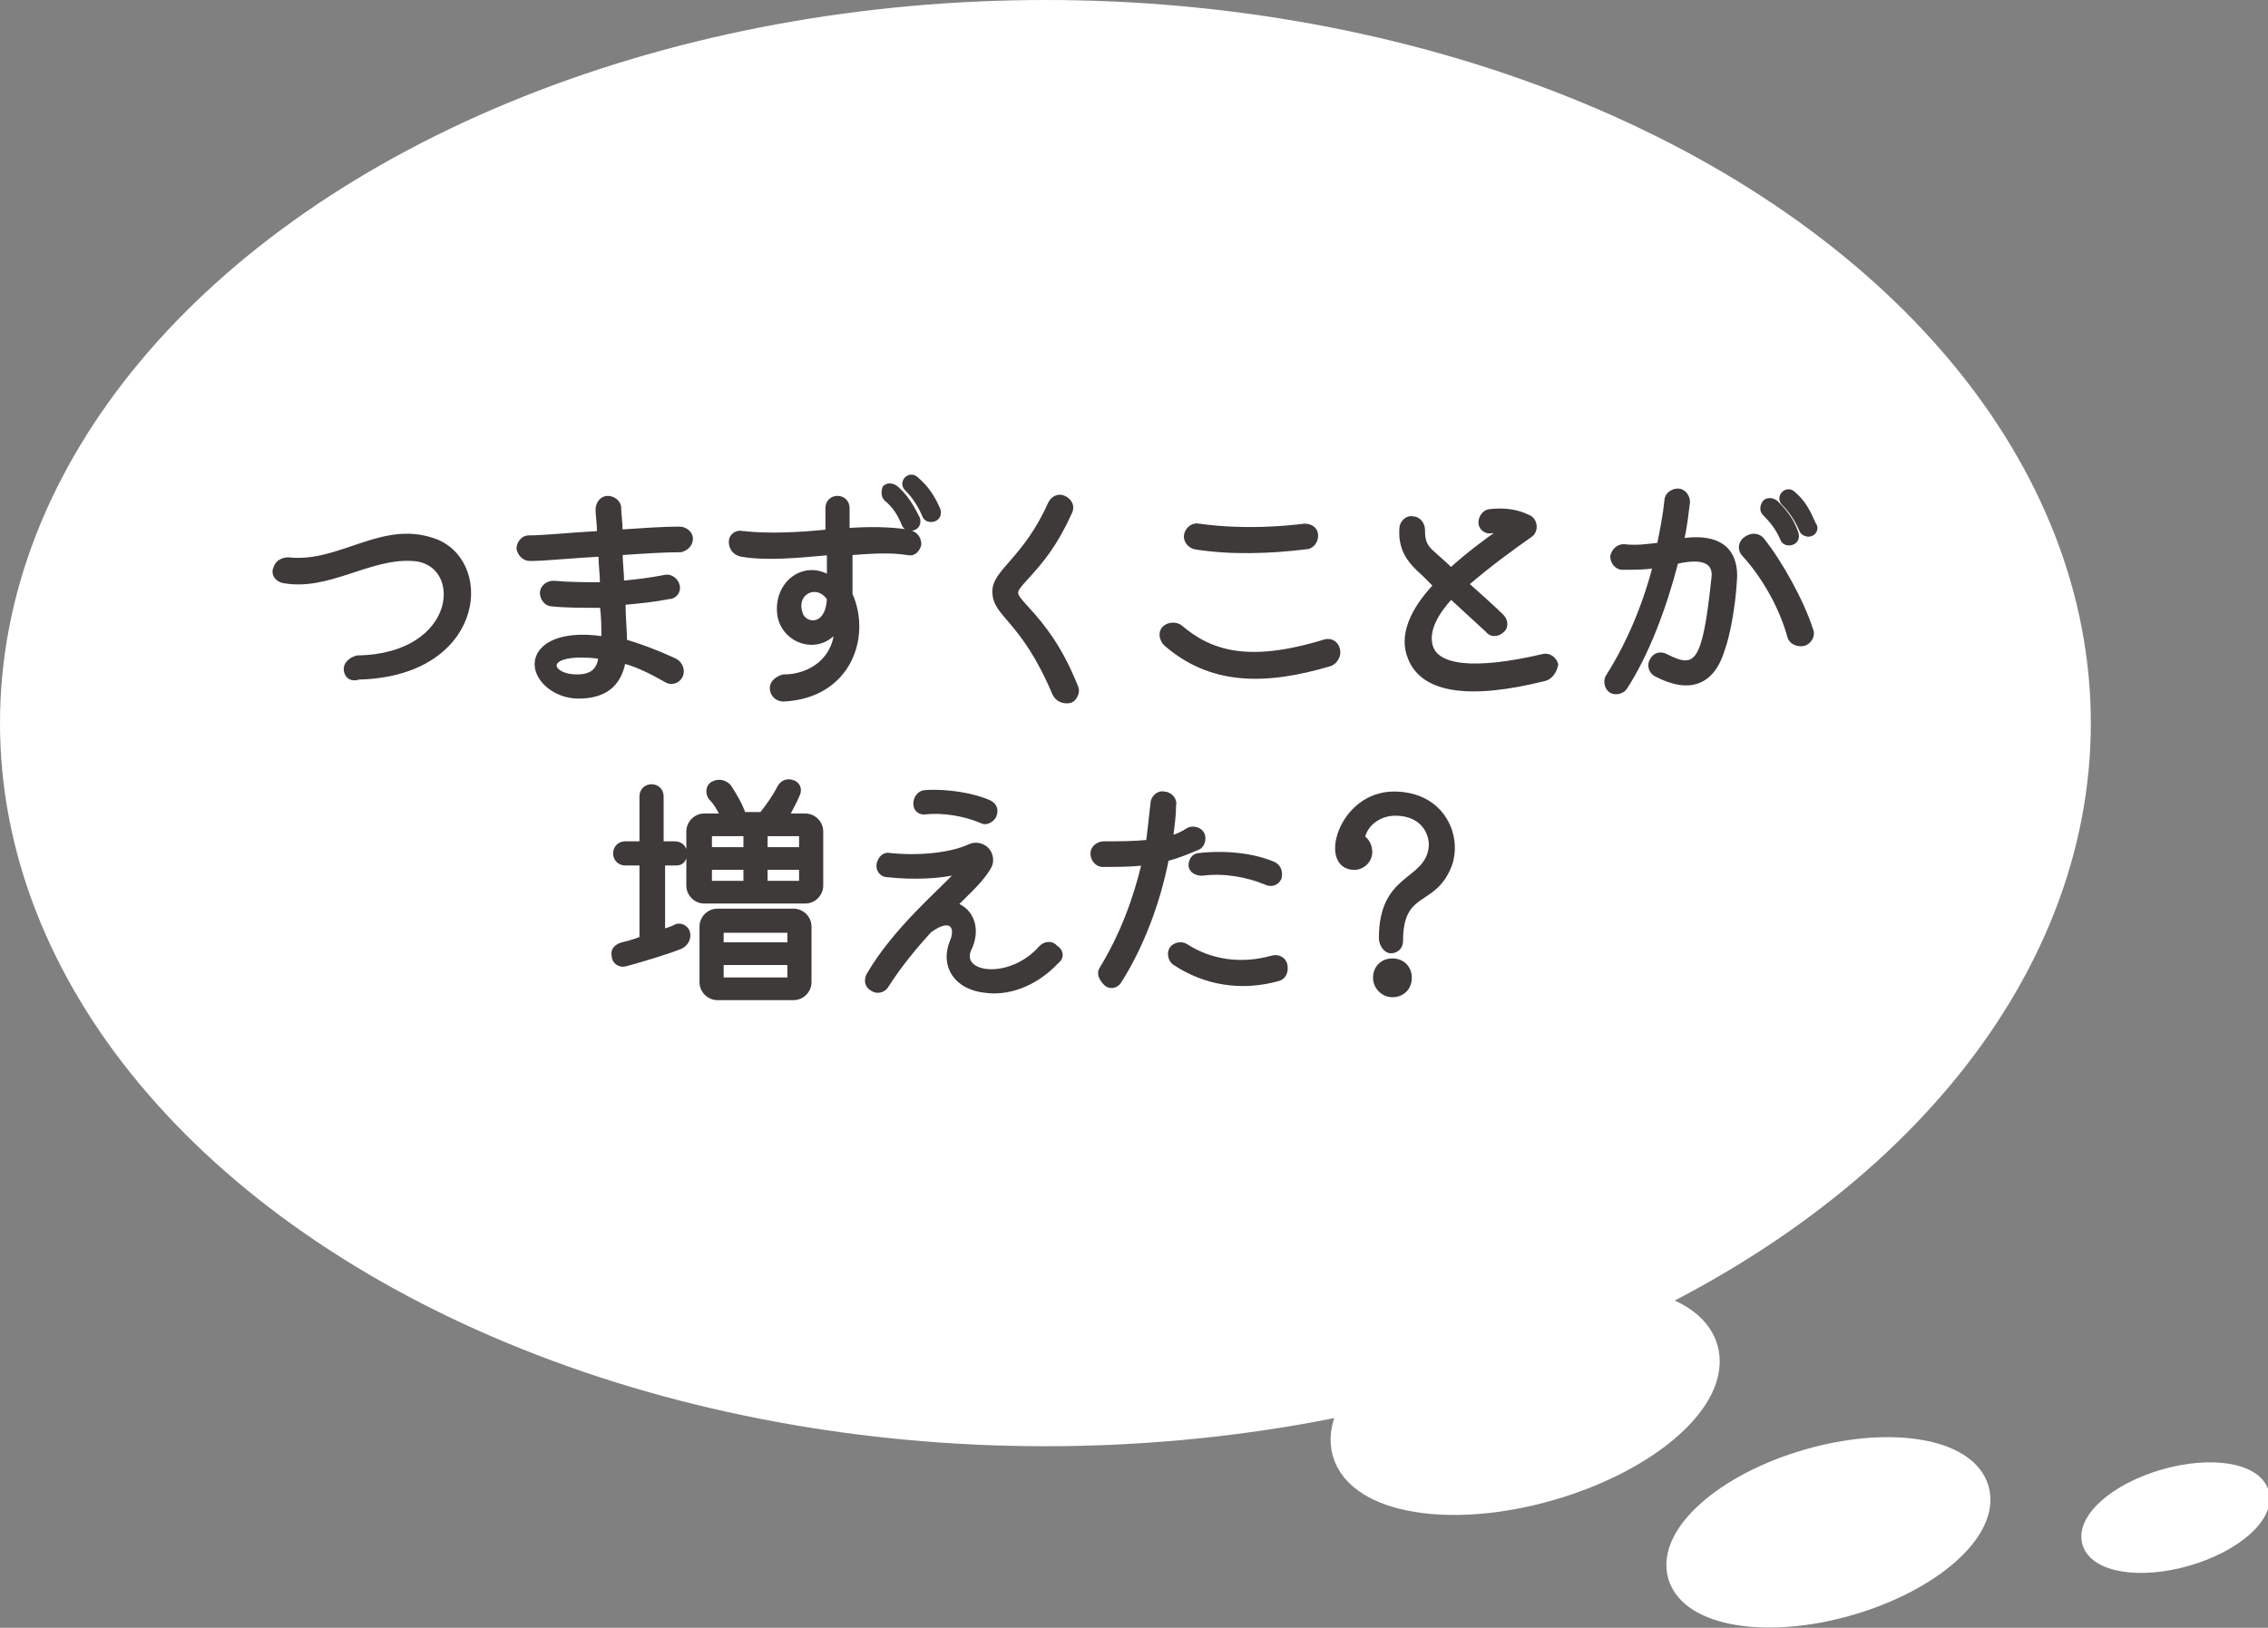
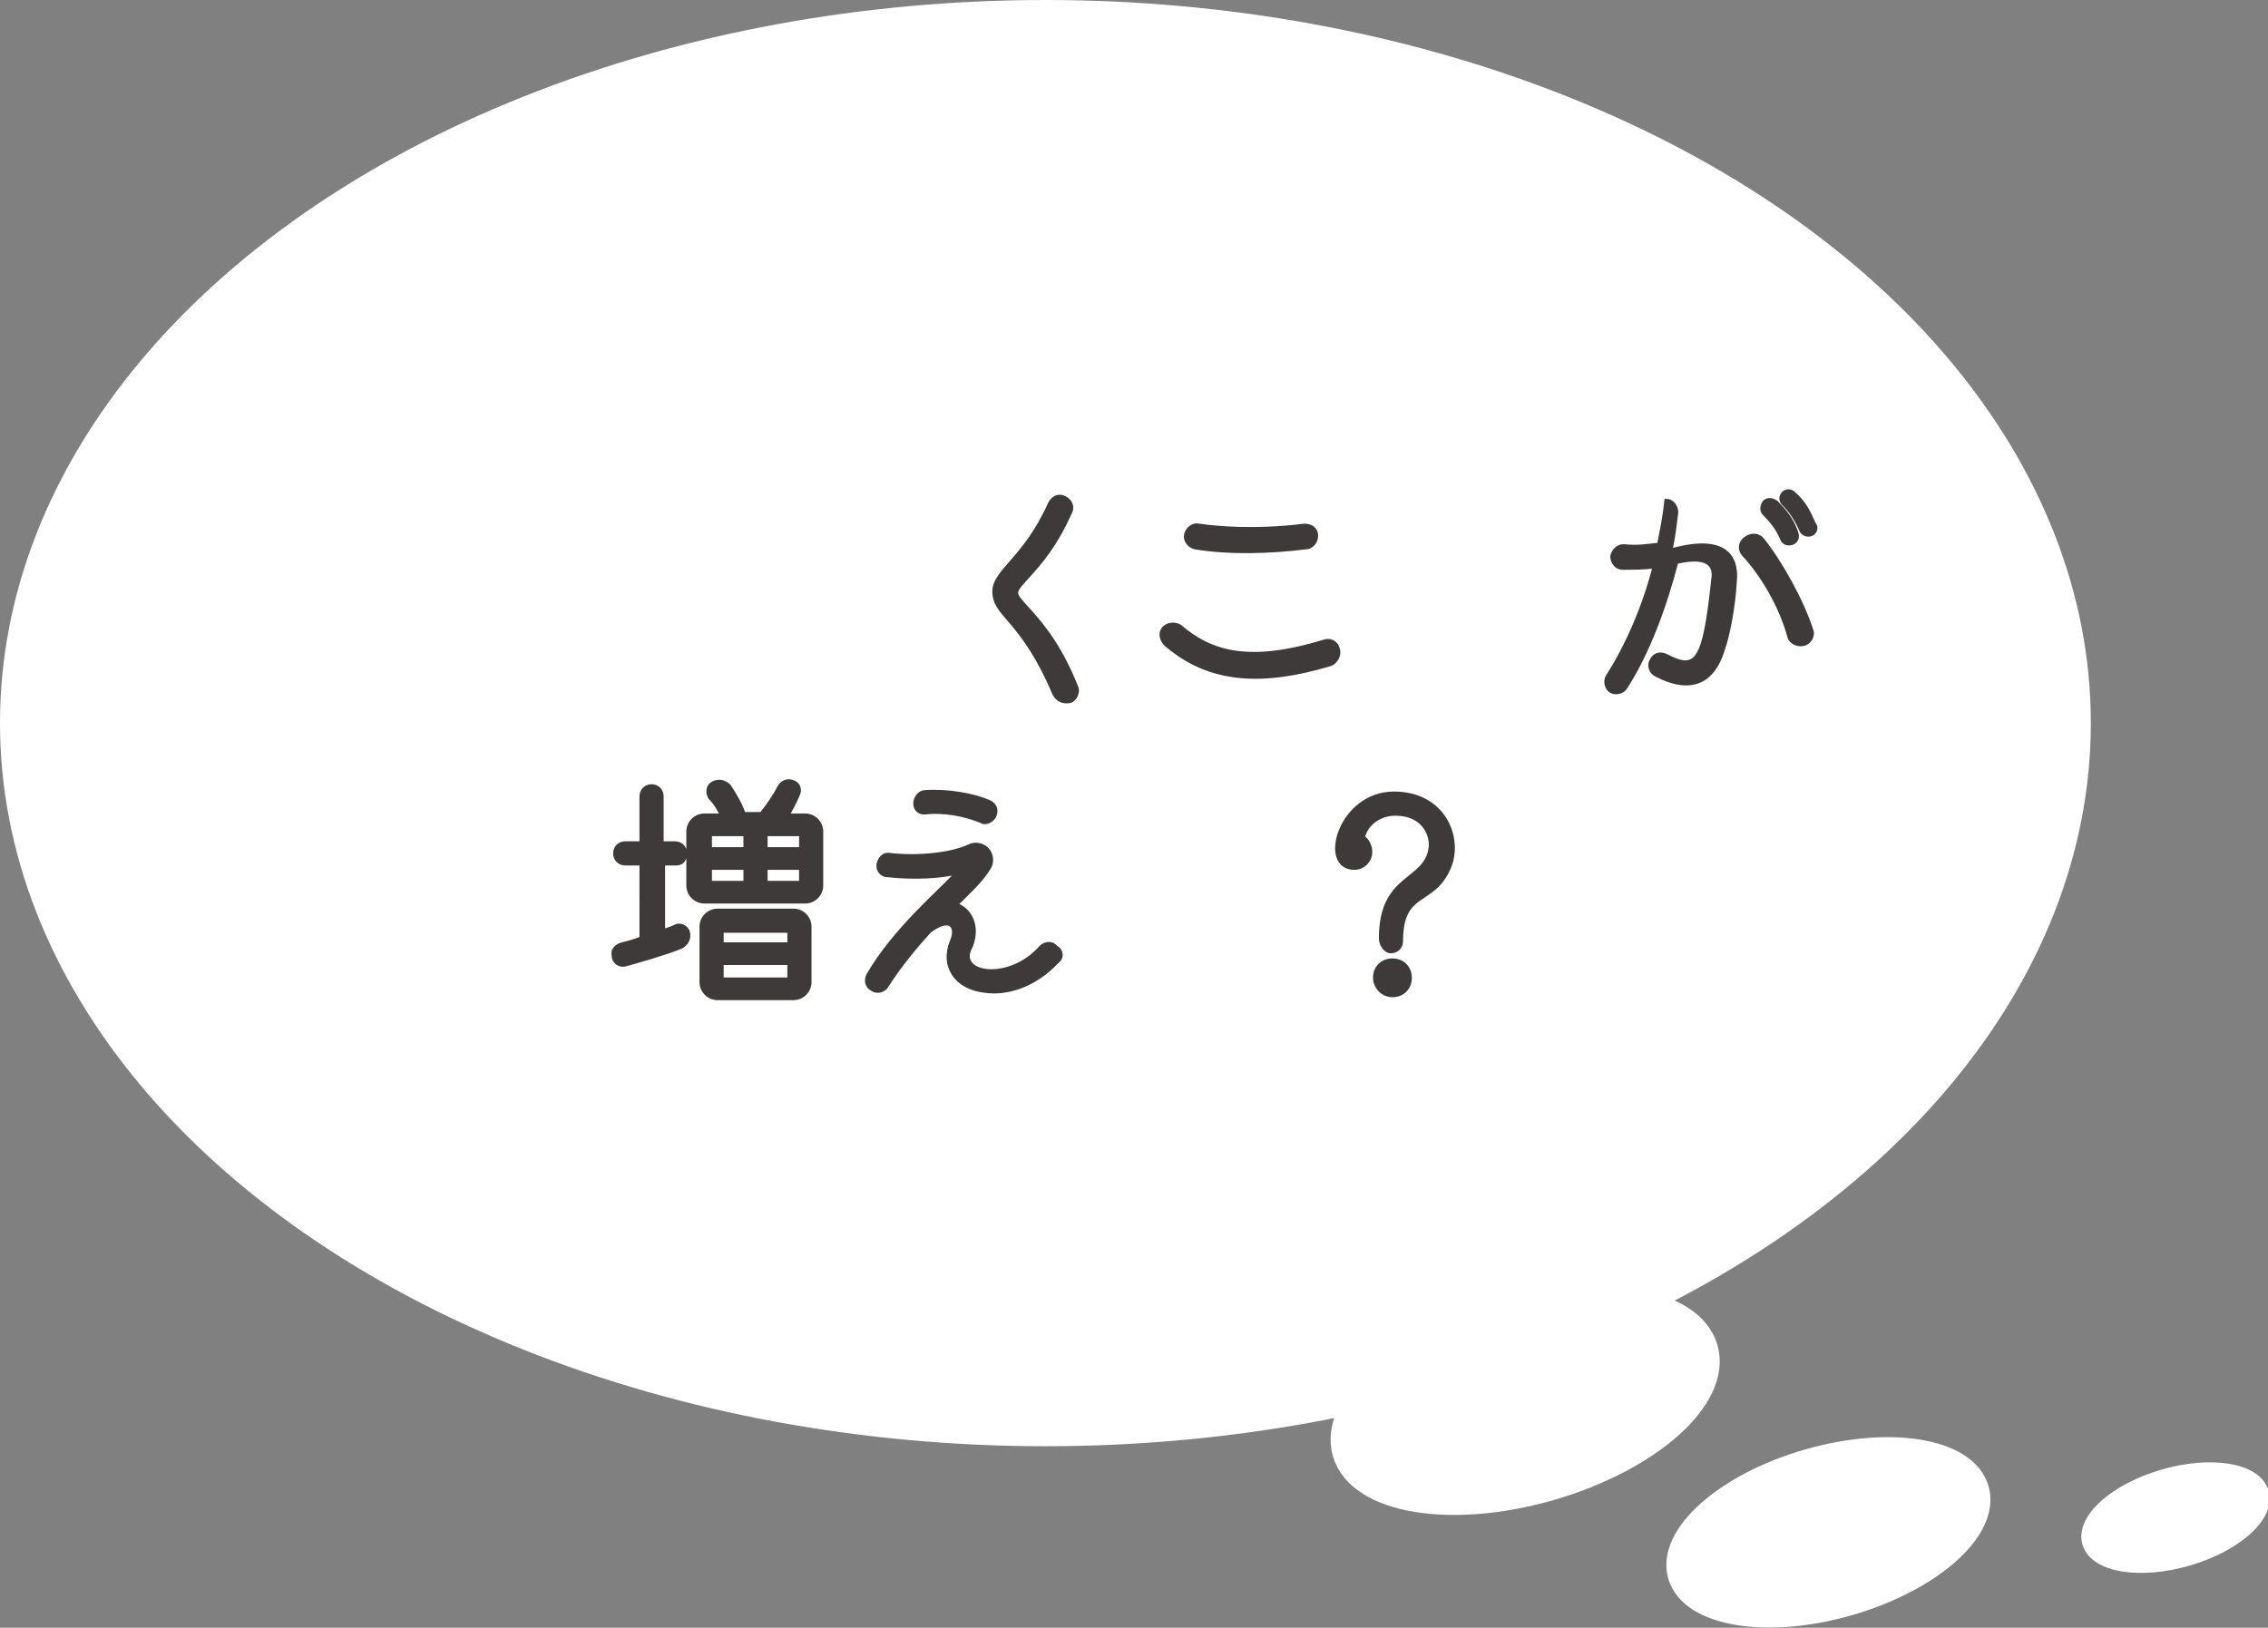
<svg xmlns="http://www.w3.org/2000/svg" version="1.1" id="_レイヤー_2" x="0px" y="0px" viewBox="0 0 154.9 111.2" style="enable-background:new 0 0 154.9 111.2;" xml:space="preserve">
  <rect x="0" y="0" width="154.9" height="111.2" fill="#808080" stroke="none" />
  <style type="text/css">
	.st0{fill:#FFFFFF;}
	.st1{fill:#FFFFFF;stroke:#FFFFFF;stroke-width:1.03;stroke-miterlimit:10;}
	.st2{fill:#FFFFFF;stroke:#FFFFFF;stroke-width:1.76;stroke-miterlimit:10;}
	.st3{fill:#FFFFFF;stroke:#FFFFFF;stroke-width:2.13;stroke-miterlimit:10;}
	.st4{fill:#3E3A39;stroke:#3E3A39;stroke-width:0.25;stroke-miterlimit:10;}
</style>
  <g id="_レイヤー_1-2">
    <ellipse class="st0" cx="71.4" cy="49.4" rx="71.4" ry="49.4" />
    <ellipse transform="matrix(0.961 -0.278 0.278 0.961 -22.953 45.305)" class="st1" cx="148.5" cy="103.7" rx="6.1" ry="2.9" />
    <ellipse transform="matrix(0.961 -0.278 0.278 0.961 -24.163 38.762)" class="st2" cx="124.8" cy="104.7" rx="10.5" ry="5" />
    <ellipse transform="matrix(0.961 -0.278 0.278 0.961 -22.479 32.654)" class="st3" cx="104.1" cy="95.7" rx="12.6" ry="6" />
    <g>
-       <path class="st4" d="M23.6,45.7c0-0.4,0.4-0.7,0.8-0.8c7-0.1,7.4-6.5,3.8-6.7c-3-0.2-5.8,2.1-8.9,1.5c-0.4-0.1-0.7-0.5-0.5-0.9    c0.1-0.4,0.5-0.6,0.9-0.6c3.6,0.4,6.5-2.7,10.2-1.2c3.8,1.7,2.9,9.1-5.4,9.3C23.9,46.5,23.6,46.1,23.6,45.7z" />
-       <path class="st4" d="M42.4,37.8c0,0.7,0.1,1.3,0.1,2c1-0.1,1.9-0.2,2.9-0.4c0.4-0.1,0.8,0.2,0.9,0.6c0.1,0.4-0.2,0.8-0.6,0.8    c-1,0.2-2,0.3-3.1,0.4c0,1,0.1,1.9,0.1,2.6c1,0.3,2.1,0.7,3.4,1.3c0.4,0.2,0.6,0.7,0.4,1.1s-0.7,0.5-1,0.3c-0.9-0.5-1.8-1-2.9-1.3    c-0.3,1.6-1.3,2.4-3.1,2.4c-1.3,0-2.5-0.8-2.8-1.8c-0.4-1.5,1.3-2.7,4.5-2.2c0-0.6,0-1.4-0.1-2.2c-1.3,0-2.5,0-3.4-0.1    c-0.4,0-0.7-0.4-0.7-0.8c0-0.4,0.4-0.7,0.8-0.7c1.1,0.1,2.2,0.1,3.3,0.1c0-0.7-0.1-1.3-0.1-2c-1.9,0.1-3.8,0.3-4.8,0.3    c-0.4,0-0.7-0.3-0.8-0.7c0-0.4,0.3-0.8,0.7-0.8c1.1,0,2.9-0.2,4.8-0.3c0-0.6-0.1-1.2-0.1-1.6c0-0.4,0.3-0.8,0.7-0.8    c0.4,0,0.8,0.3,0.8,0.7c0,0.4,0.1,1,0.1,1.6c1.5-0.1,2.9-0.2,4-0.2c0.4,0,0.8,0.3,0.8,0.7c0,0.4-0.3,0.7-0.7,0.8    C45.3,37.6,43.9,37.7,42.4,37.8z M41,44.9c-0.5-0.1-1-0.1-1.6-0.1c-2.3,0.1-1.7,1.4,0,1.4C40.6,46.2,40.9,45.6,41,44.9L41,44.9z" />
-       <path class="st4" d="M62.8,37.2c-0.1,0.4-0.4,0.7-0.8,0.6c-1.2-0.2-2.5-0.1-3.9,0v2.8c1.3,2.9-0.1,7-4.6,7.2    c-0.4,0-0.8-0.3-0.8-0.8c0-0.4,0.4-0.7,0.8-0.8c2,0,3.5-1.3,3.6-3.1c-1.3,1.6-3.7,0.7-3.9-1.2c-0.2-2.1,1.7-3.5,3.4-2.5l0-1.6    c-2.2,0.2-4.3,0.4-6,0.1c-0.4-0.1-0.7-0.4-0.7-0.9c0-0.4,0.4-0.7,0.8-0.6c1.8,0.2,3.8,0.1,5.8-0.1l0-1.6c0-0.4,0.3-0.7,0.7-0.7    s0.7,0.3,0.7,0.7v1.5c1.4-0.1,2.8-0.1,4.1,0.1C62.5,36.4,62.8,36.7,62.8,37.2L62.8,37.2z M56.6,40.9c-0.8-1.2-2.4-0.4-1.9,1    C54.9,42.7,56.5,43,56.6,40.9z M62.7,35.4c0.1,0.3,0,0.6-0.3,0.7c-0.3,0.1-0.6,0-0.7-0.3c-0.3-0.7-0.6-1.2-1.2-1.7    c-0.2-0.2-0.2-0.5-0.1-0.8c0.2-0.2,0.5-0.2,0.8,0C61.9,33.9,62.3,34.6,62.7,35.4L62.7,35.4z M63.8,35.5c-0.3,0.1-0.6,0-0.7-0.3    c-0.3-0.7-0.7-1.3-1.2-1.8c-0.2-0.2-0.2-0.5,0-0.7c0.2-0.2,0.5-0.2,0.7,0c0.7,0.6,1.1,1.2,1.5,2.1C64.2,35.1,64.1,35.4,63.8,35.5    L63.8,35.5z" />
      <path class="st4" d="M72,47.4c-2.2-5.2-4.1-5.3-4.1-7c0-1.4,2.1-2.2,3.8-6c0.2-0.4,0.6-0.6,1-0.4c0.4,0.2,0.6,0.6,0.4,1    c-1,2.2-1.9,3.3-3.1,4.6c-0.8,0.9-0.8,0.9,0.1,1.9c1.3,1.4,2.4,2.9,3.4,5.4c0.2,0.4-0.1,0.9-0.4,1C72.6,48,72.2,47.8,72,47.4    L72,47.4z" />
      <path class="st4" d="M79.6,44c-0.3-0.3-0.4-0.8-0.1-1.1c0.3-0.3,0.8-0.3,1.1-0.1c2.1,1.8,4.7,2.6,9.9,1c0.4-0.1,0.8,0.1,0.9,0.6    c0.1,0.4-0.2,0.9-0.6,1C86.4,46.7,82.7,46.7,79.6,44z M81.6,37.4c-0.4-0.1-0.7-0.5-0.6-0.9c0.1-0.4,0.5-0.7,0.9-0.6    c1.4,0.2,3.9,0.4,7.2,0c0.4,0,0.8,0.2,0.8,0.7c0,0.4-0.3,0.8-0.7,0.8C86.8,37.7,84,37.8,81.6,37.4z" />
-       <path class="st4" d="M105.5,46.4c-5.2,1.3-8.3,0.8-9.2-1.4c-0.7-1.6,0.2-3.4,1.7-5l-0.8-0.8c-0.9-0.8-1.6-1.6-1.5-3.1    c0-0.4,0.4-0.8,0.8-0.7c0.4,0,0.7,0.4,0.7,0.8c0,0.7,0.1,1.1,0.7,1.6c0.2,0.2,0.7,0.6,1.2,1.1c1.1-1,2.3-1.9,3.3-2.6    c-0.2,0-0.3,0-0.5,0c-0.4,0.1-0.8-0.2-0.8-0.6c0-0.4,0.3-0.8,0.7-0.8c0.9-0.1,1.8,0,2.6,0.4c0.5,0.2,0.6,1,0.1,1.3    c-1,0.7-2.8,2-4.3,3.3c0.9,0.8,1.9,1.7,2.4,2.2c0.3,0.3,0.3,0.8,0,1c-0.3,0.3-0.8,0.3-1,0l-2.5-2.3c-1,1.1-1.6,2.2-1.4,3.2    c0.3,1.6,3,1.9,7.7,0.8c0.4-0.1,0.8,0.2,0.9,0.6C106.2,45.9,105.9,46.3,105.5,46.4L105.5,46.4z" />
-       <path class="st4" d="M118.5,39.7c-0.1,1.8-0.5,3.8-0.8,4.6c-0.7,2.4-2.3,3-4.6,1.8c-0.4-0.2-0.5-0.7-0.3-1c0.2-0.4,0.6-0.5,1-0.3    c2.1,1.1,2.6,0.4,3.2-5.2c0.1-0.6,0.1-1.8-2.5-1.2c-0.8,3.1-2,6.3-3.5,8.6c-0.2,0.3-0.7,0.4-1,0.2c-0.3-0.2-0.4-0.7-0.2-1    c1.4-2.2,2.5-4.8,3.2-7.5c-0.7,0.1-1.4,0.1-2.2,0.1c-0.4,0-0.7-0.4-0.7-0.8c0.1-0.4,0.4-0.7,0.8-0.7c0.9,0.1,1.5,0,2.4-0.1    c0.2-1,0.4-2,0.5-3c0-0.4,0.4-0.7,0.8-0.7c0.4,0,0.7,0.4,0.7,0.8c-0.1,0.8-0.2,1.7-0.4,2.6C118.4,36.4,118.6,38.6,118.5,39.7    L118.5,39.7z M123.7,43c0.2,0.4-0.1,0.9-0.5,1c-0.4,0.1-0.9-0.1-1-0.5c-0.6-2.2-1.9-4.3-3.1-5.6c-0.3-0.3-0.3-0.8,0.1-1.1    c0.4-0.3,0.9-0.3,1.2,0.1C121.6,38.4,123.1,41.1,123.7,43z M120.5,35.1c-0.2-0.2-0.2-0.5,0-0.8c0.2-0.2,0.5-0.2,0.8,0    c0.6,0.6,1.1,1.2,1.4,2.1c0.1,0.3,0,0.6-0.3,0.7c-0.3,0.1-0.6,0-0.7-0.3C121.4,36.1,121,35.6,120.5,35.1L120.5,35.1z M123.7,36.5    c-0.2,0.1-0.6,0-0.7-0.3c-0.3-0.7-0.7-1.3-1.2-1.8c-0.2-0.2-0.2-0.5,0-0.7c0.2-0.2,0.5-0.2,0.7,0c0.7,0.6,1,1.2,1.4,2.1    C124.1,36,124,36.4,123.7,36.5L123.7,36.5z" />
+       <path class="st4" d="M118.5,39.7c-0.1,1.8-0.5,3.8-0.8,4.6c-0.7,2.4-2.3,3-4.6,1.8c-0.4-0.2-0.5-0.7-0.3-1c0.2-0.4,0.6-0.5,1-0.3    c2.1,1.1,2.6,0.4,3.2-5.2c0.1-0.6,0.1-1.8-2.5-1.2c-0.8,3.1-2,6.3-3.5,8.6c-0.2,0.3-0.7,0.4-1,0.2c-0.3-0.2-0.4-0.7-0.2-1    c1.4-2.2,2.5-4.8,3.2-7.5c-0.7,0.1-1.4,0.1-2.2,0.1c-0.4,0-0.7-0.4-0.7-0.8c0.1-0.4,0.4-0.7,0.8-0.7c0.9,0.1,1.5,0,2.4-0.1    c0.2-1,0.4-2,0.5-3c0.4,0,0.7,0.4,0.7,0.8c-0.1,0.8-0.2,1.7-0.4,2.6C118.4,36.4,118.6,38.6,118.5,39.7    L118.5,39.7z M123.7,43c0.2,0.4-0.1,0.9-0.5,1c-0.4,0.1-0.9-0.1-1-0.5c-0.6-2.2-1.9-4.3-3.1-5.6c-0.3-0.3-0.3-0.8,0.1-1.1    c0.4-0.3,0.9-0.3,1.2,0.1C121.6,38.4,123.1,41.1,123.7,43z M120.5,35.1c-0.2-0.2-0.2-0.5,0-0.8c0.2-0.2,0.5-0.2,0.8,0    c0.6,0.6,1.1,1.2,1.4,2.1c0.1,0.3,0,0.6-0.3,0.7c-0.3,0.1-0.6,0-0.7-0.3C121.4,36.1,121,35.6,120.5,35.1L120.5,35.1z M123.7,36.5    c-0.2,0.1-0.6,0-0.7-0.3c-0.3-0.7-0.7-1.3-1.2-1.8c-0.2-0.2-0.2-0.5,0-0.7c0.2-0.2,0.5-0.2,0.7,0c0.7,0.6,1,1.2,1.4,2.1    C124.1,36,124,36.4,123.7,36.5L123.7,36.5z" />
      <path class="st4" d="M47,63.7c0.1,0.4-0.1,0.8-0.5,1c-1,0.4-2.7,0.9-3.8,1.2c-0.4,0.1-0.8-0.2-0.8-0.6c-0.1-0.4,0.2-0.7,0.6-0.8    c0.4-0.1,0.8-0.2,1.3-0.4V59h-1.1c-0.4,0-0.7-0.3-0.7-0.7s0.3-0.7,0.7-0.7h1.1v-3.2c0-0.4,0.3-0.7,0.7-0.7s0.7,0.3,0.7,0.7v3.2    h0.9c0.4,0,0.7,0.3,0.7,0.7S46.6,59,46.2,59h-0.9v4.6c0.3-0.1,0.6-0.2,0.8-0.3C46.4,63.1,46.9,63.3,47,63.7L47,63.7z M55,55.7    c0.6,0,1.1,0.5,1.1,1.1v3.7c0,0.6-0.5,1.1-1.1,1.1h-6.9c-0.6,0-1.1-0.5-1.1-1.1v-3.7c0-0.6,0.5-1.1,1.1-1.1h1.2    c-0.2-0.4-0.4-0.8-0.8-1.2c-0.2-0.3-0.2-0.8,0.2-1c0.4-0.2,0.8-0.1,1.1,0.2c0.4,0.6,0.8,1.3,1,1.9H52c0.4-0.5,0.9-1.2,1.2-1.8    c0.2-0.4,0.6-0.5,0.9-0.4c0.4,0.1,0.6,0.5,0.4,0.9c-0.2,0.5-0.5,1-0.7,1.4L55,55.7L55,55.7z M54.2,62.2c0.6,0,1.1,0.5,1.1,1.1v3.8    c0,0.6-0.5,1.1-1.1,1.1H49c-0.6,0-1.1-0.5-1.1-1.1v-3.8c0-0.6,0.5-1.1,1.1-1.1H54.2z M50.9,57h-2.4V58h2.4V57z M48.5,59.3v1h2.4    v-1H48.5z M53.9,63.6h-4.6v0.9h4.6V63.6z M49.3,66.9h4.6v-1.1h-4.6V66.9z M54.7,58V57h-2.4V58H54.7z M52.3,60.3h2.4v-1h-2.4V60.3z    " />
      <path class="st4" d="M72.2,65.7c-1.6,1.7-3.5,2.2-4.9,2c-2-0.2-3-1.7-2.3-3.4c0.4-0.9,0-1.8-1.5-0.7c-1,1.1-2,2.3-2.9,3.7    c-0.2,0.4-0.7,0.5-1,0.3c-0.4-0.2-0.5-0.6-0.3-1c1.8-3.1,4.9-5.7,6.1-7c-1.1,0.3-3,0.4-4.8,0.2c-0.4,0-0.7-0.4-0.6-0.8    c0.1-0.4,0.4-0.7,0.8-0.6c1.9,0.2,4.1,0,5.4-0.6c0.4-0.2,0.9-0.1,1.2,0.2c0.3,0.3,0.4,0.8,0.2,1.2c-0.5,0.9-1.4,1.7-2.3,2.6    c1.1,0.4,1.6,1.7,0.9,3.1c-0.7,1.7,2.8,2.2,4.9-0.2c0.3-0.3,0.8-0.3,1,0C72.5,64.9,72.6,65.4,72.2,65.7z M62.5,54.9    c0-0.4,0.3-0.8,0.7-0.8c1.5-0.1,3.3,0.2,4.4,0.7c0.4,0.2,0.5,0.6,0.3,1c-0.2,0.3-0.6,0.5-0.9,0.3c-1.2-0.5-2.6-0.7-3.7-0.6    C62.8,55.6,62.5,55.3,62.5,54.9z" />
-       <path class="st4" d="M79.7,58.7c-0.6,3.1-1.8,6.1-3.2,8.3c-0.2,0.4-0.7,0.5-1,0.2s-0.5-0.7-0.3-1c1.4-2.3,2.3-4.7,2.9-7.2    c-0.9,0.1-1.8,0.1-2.8,0.1c-0.4,0-0.7-0.4-0.7-0.8c0-0.4,0.4-0.7,0.8-0.7c1.1,0,2,0,3-0.1c0.1-0.8,0.2-1.7,0.3-2.6    c0-0.4,0.4-0.8,0.8-0.7c0.4,0,0.8,0.4,0.7,0.8c0,0.7-0.1,1.4-0.2,2.2c0.4-0.1,0.8-0.3,1.1-0.5s0.8-0.1,1,0.2    c0.2,0.3,0.1,0.8-0.2,1C81.2,58.2,80.5,58.5,79.7,58.7L79.7,58.7z M87.3,66.9c-2.5,0.7-5,0.3-7.1-1.1c-0.3-0.2-0.4-0.7-0.2-1    c0.2-0.3,0.7-0.4,1-0.2c1.7,1.1,3.8,1.4,5.9,0.8c0.4-0.1,0.8,0.1,0.9,0.5C87.9,66.4,87.7,66.8,87.3,66.9z M81.9,58.4    c1.8-0.2,3.7,0,5.1,0.6c0.4,0.2,0.5,0.6,0.4,1c-0.2,0.4-0.6,0.5-1,0.3c-1.2-0.5-2.8-0.8-4.3-0.6c-0.4,0-0.8-0.2-0.8-0.6    C81.3,58.8,81.5,58.4,81.9,58.4z" />
      <path class="st4" d="M94.3,64.1c0-4.4,3.1-3.8,3.4-6.2c0.1-0.9-0.5-2.3-2.4-2.3c-1.1,0-2,0.7-2.2,1.6c0.3,0.2,0.5,0.6,0.5,1    c0,0.6-0.5,1.1-1.1,1.1c-2.4,0-1-5.1,2.7-5.1c3.4,0,4.6,3,3.8,5c-1.1,2.7-3.3,1.5-3.3,5.1c0,0.4-0.3,0.7-0.7,0.7    S94.3,64.5,94.3,64.1L94.3,64.1z M93.9,66.8c0-0.7,0.5-1.2,1.2-1.2s1.2,0.5,1.2,1.2s-0.5,1.2-1.2,1.2S93.9,67.4,93.9,66.8z" />
    </g>
  </g>
</svg>